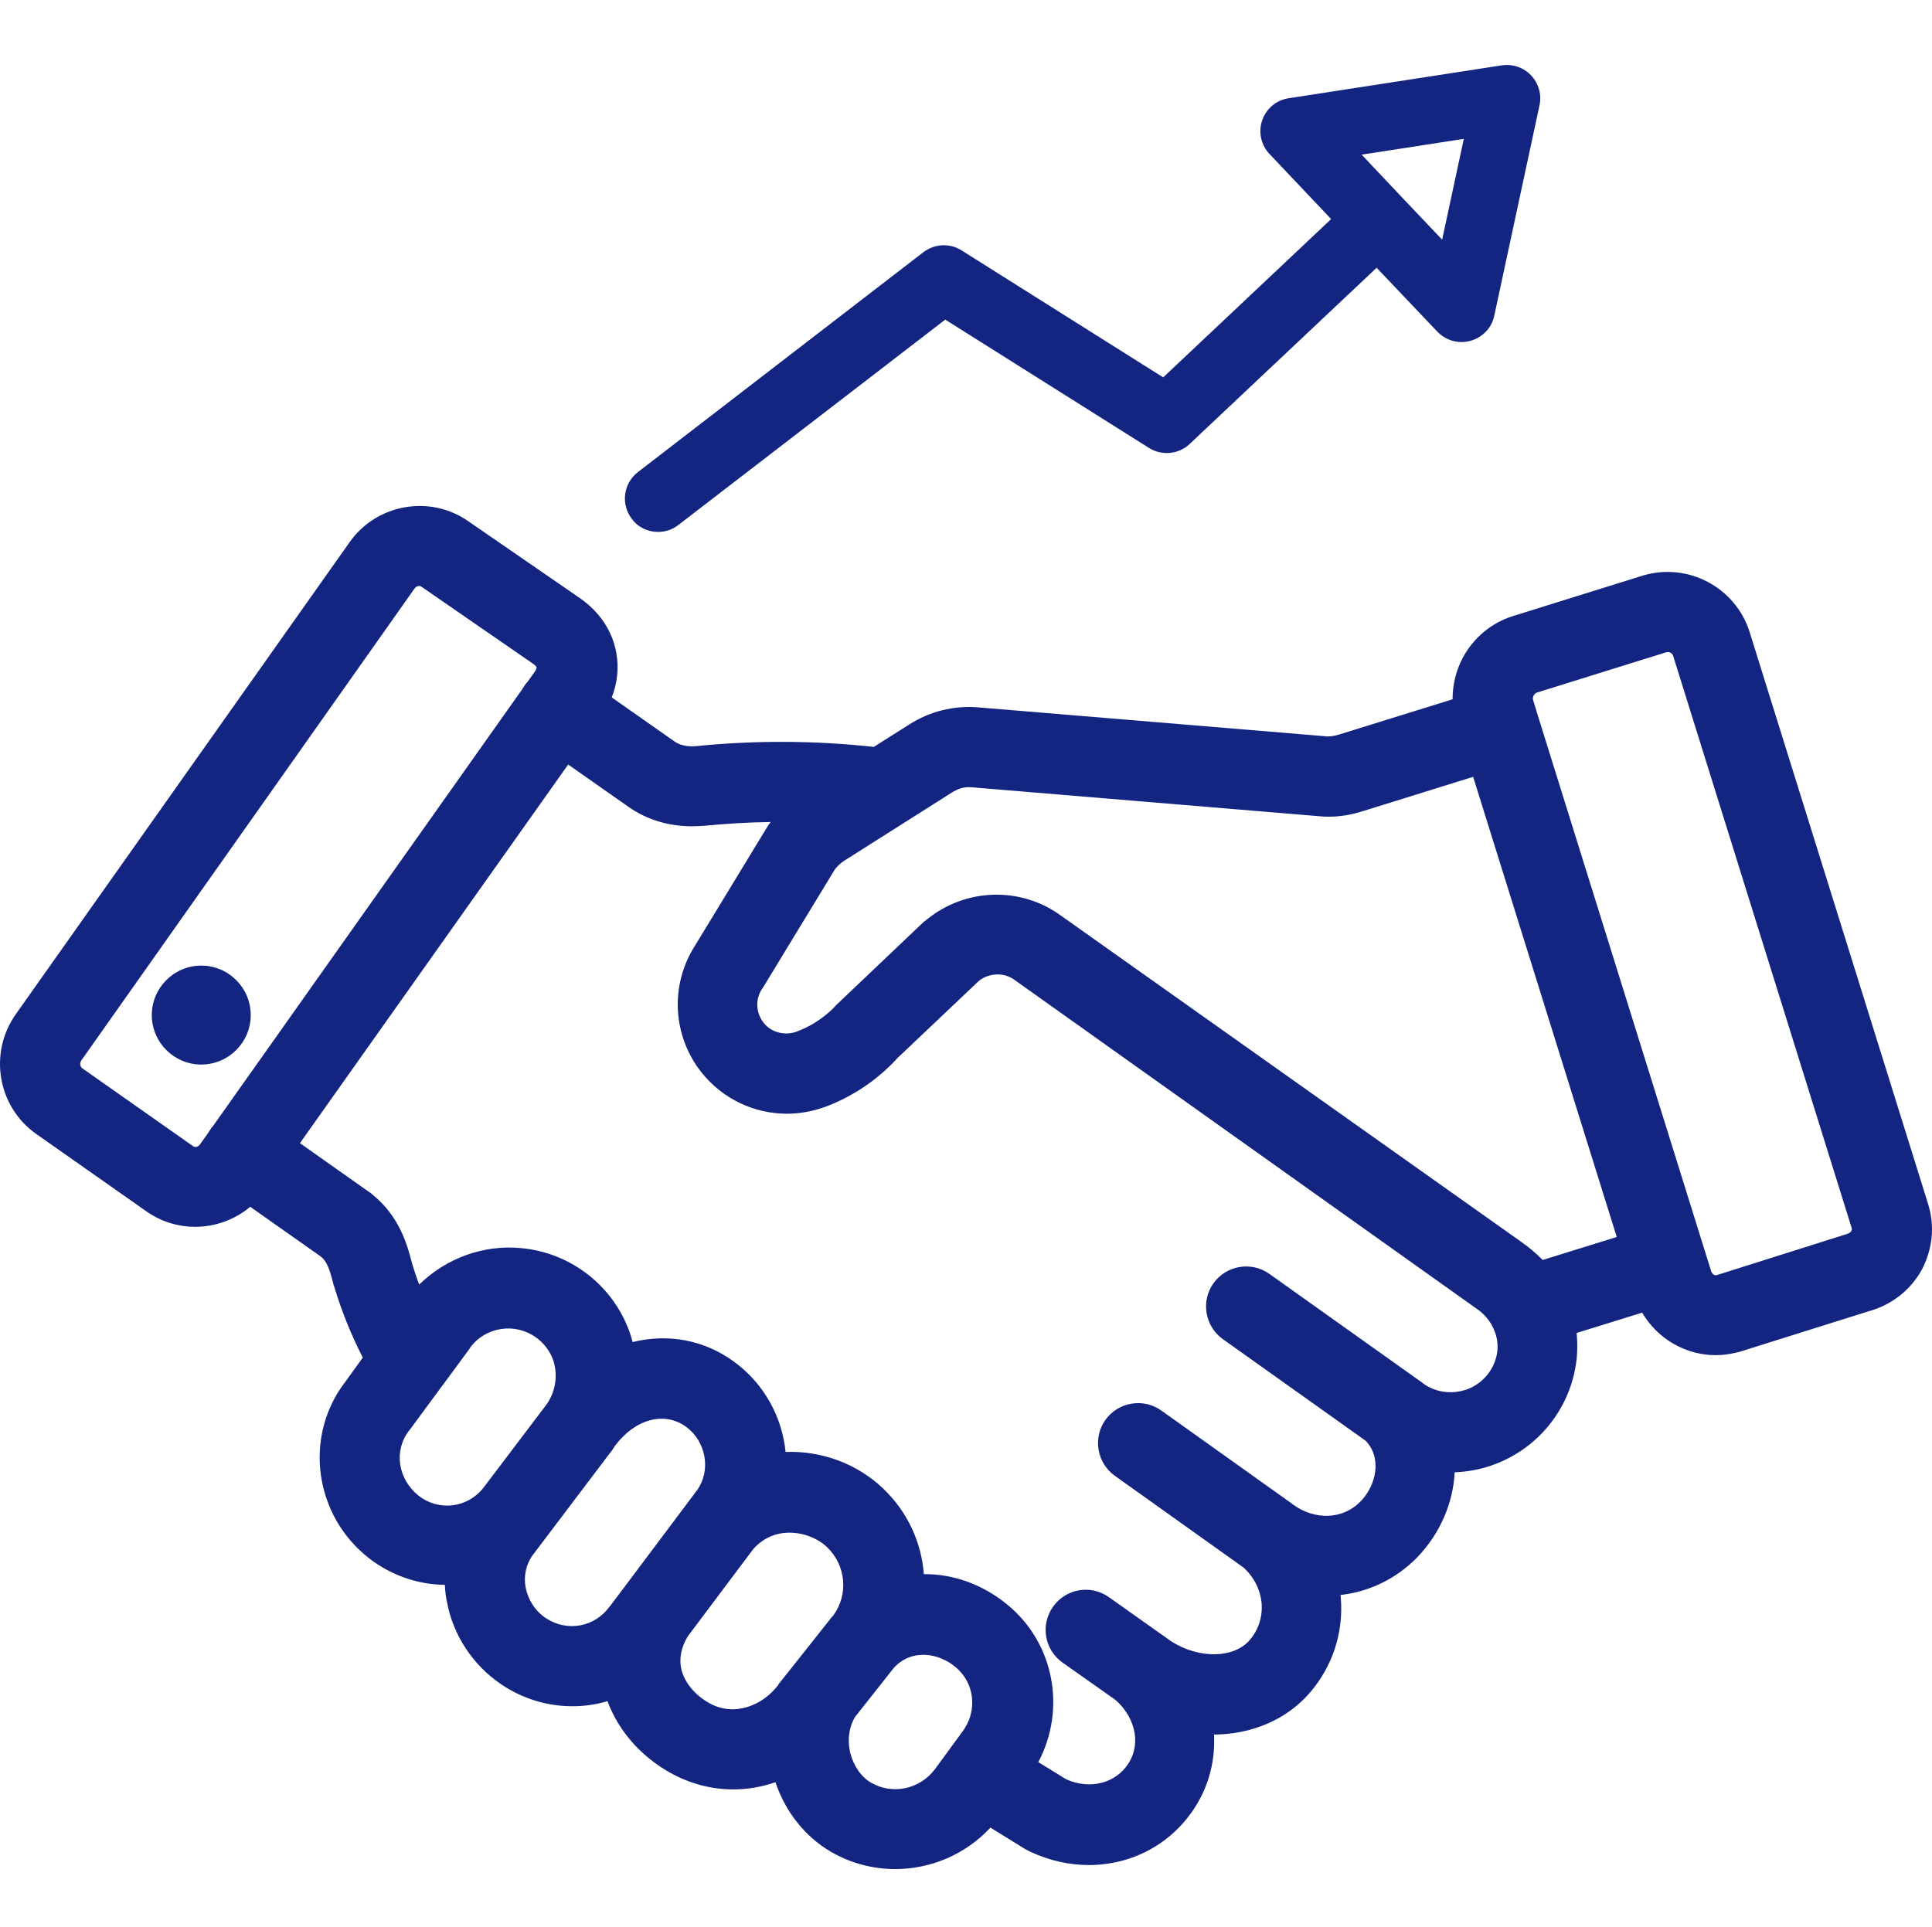
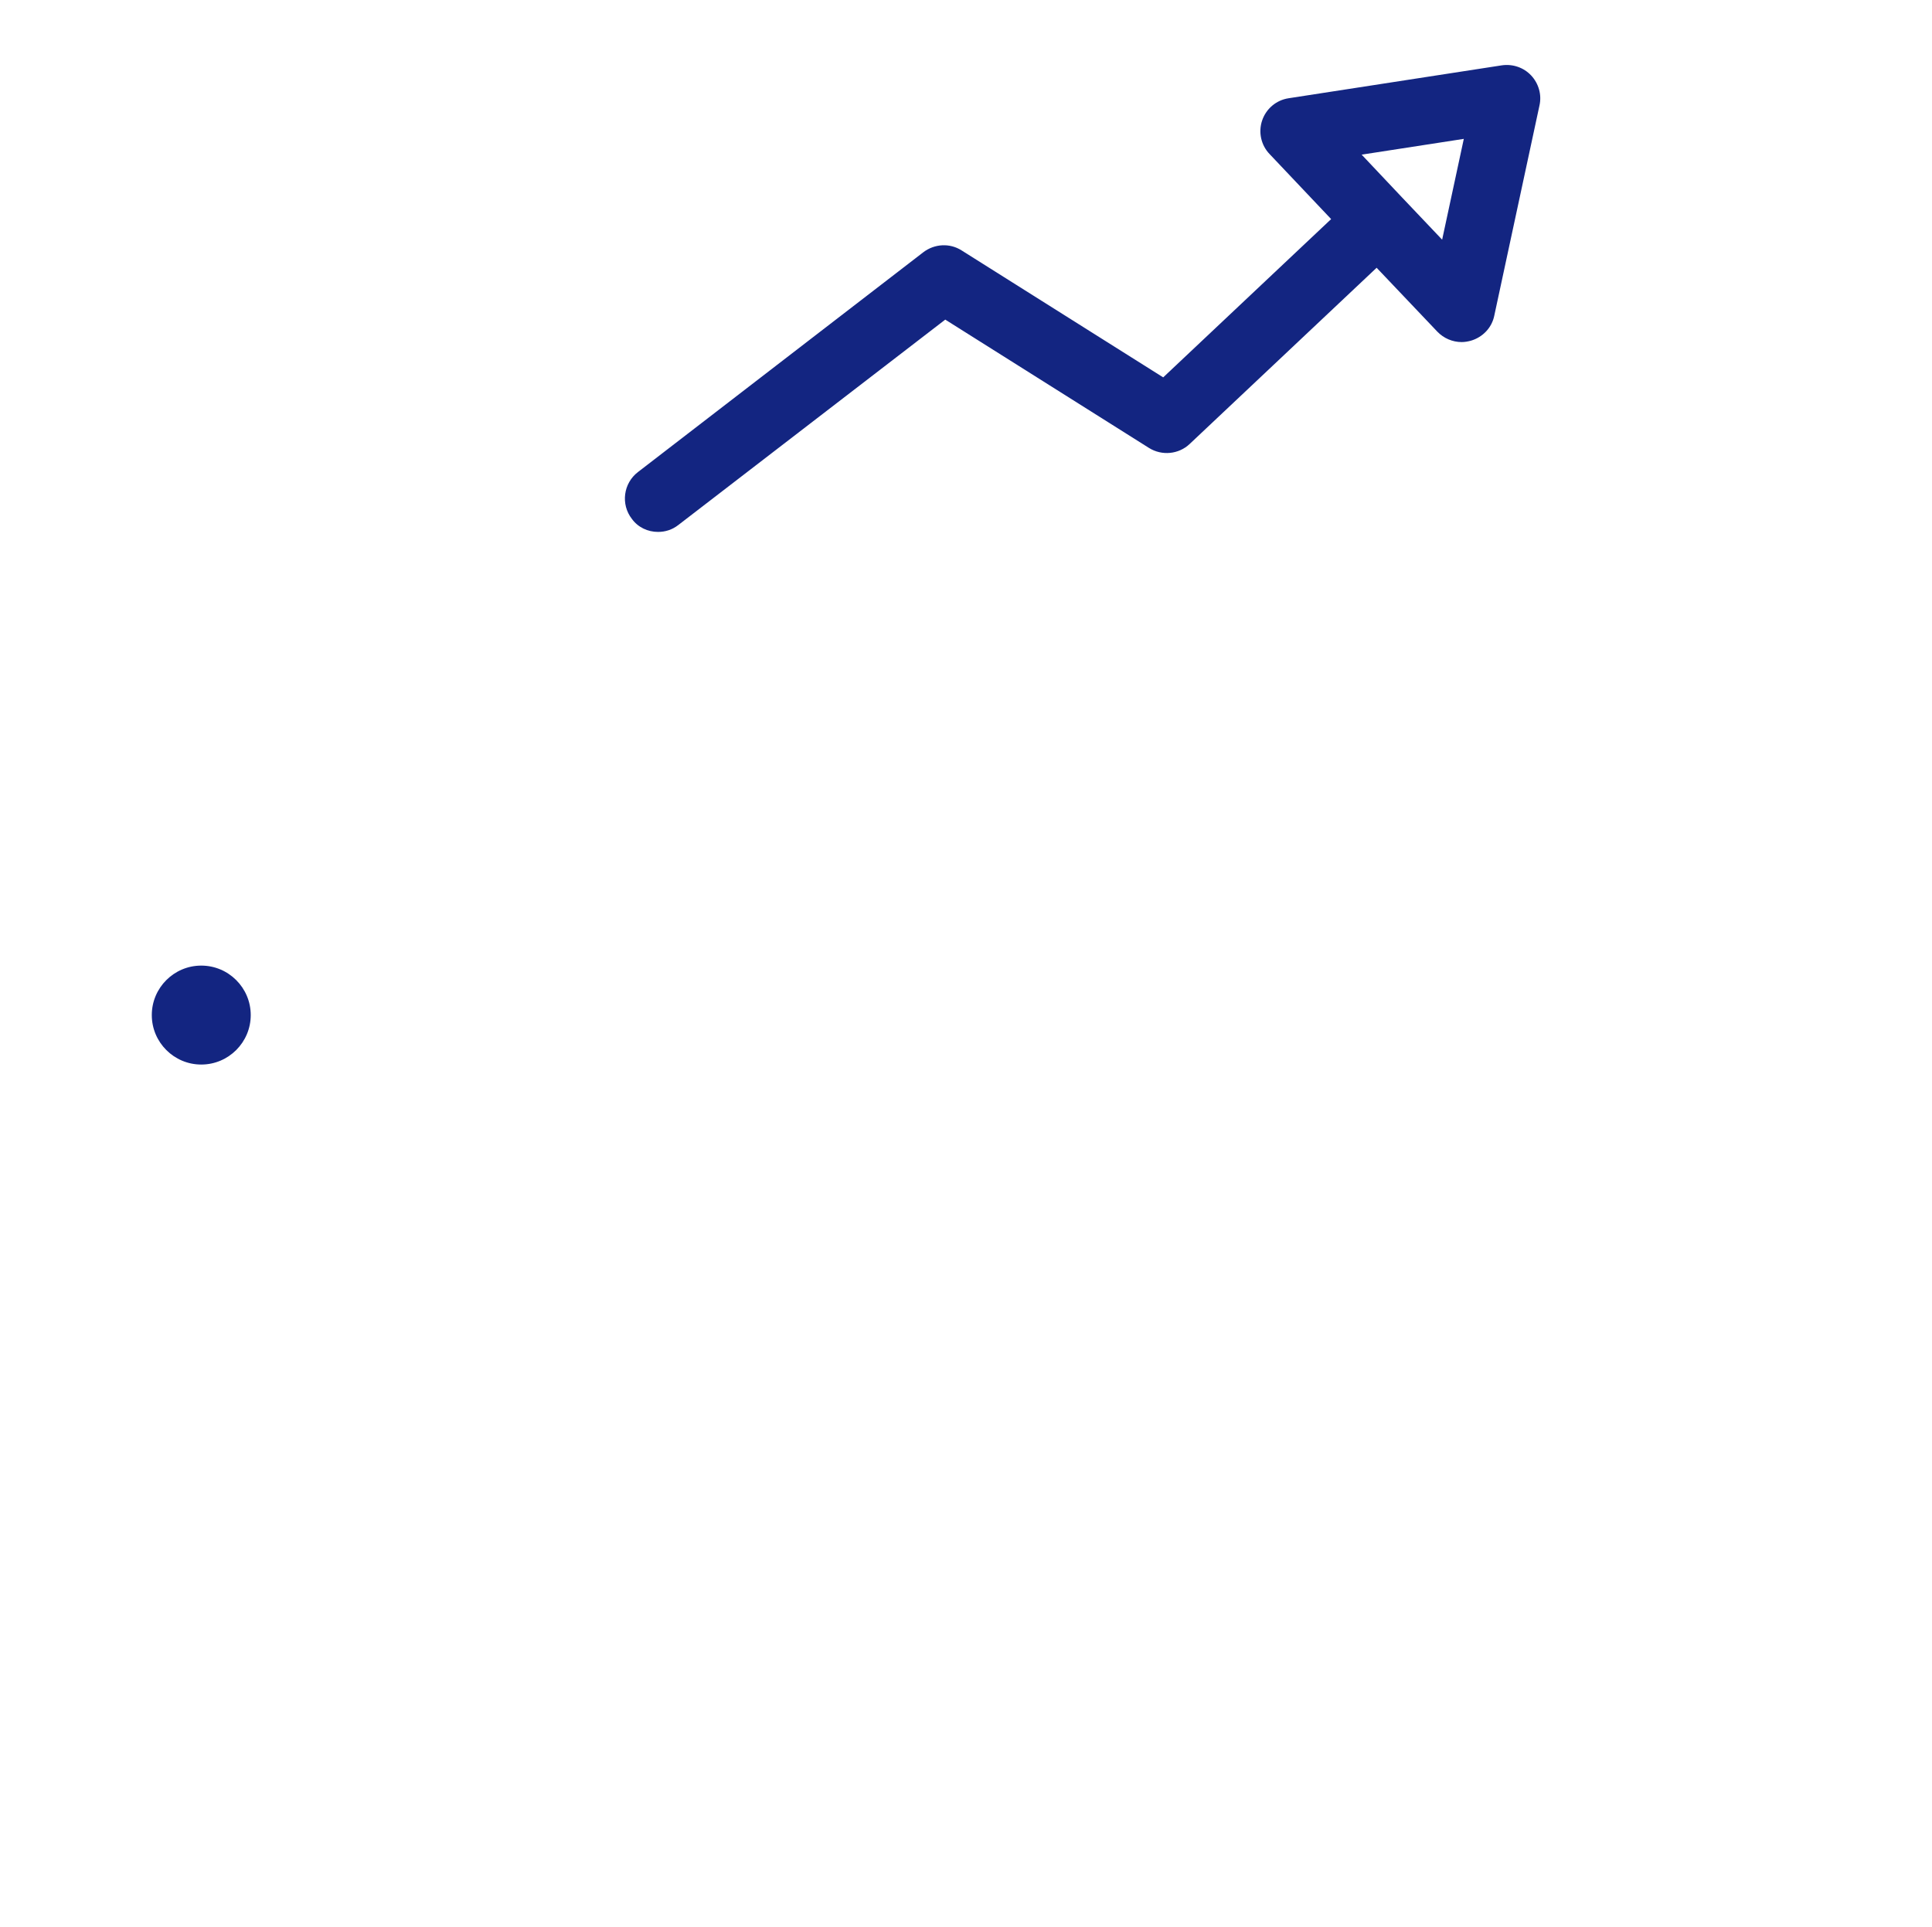
<svg xmlns="http://www.w3.org/2000/svg" viewBox="0 -12 369.887 369">
-   <path d="m369.133 218.523c0-.051 0-.051 0 0l-34.152-109.465c-2.715-8.652-11.93-13.469-20.582-10.805l-24.781 7.73c-4.094 1.281-7.578 4.199-9.625 8.09-1.281 2.457-1.895 5.172-1.895 7.836l-21.605 6.707c-.973.305-1.742.406-2.305.406l-67.02-5.578c-4.609-.359-9.168.766-13.16 3.328l-6.707 4.25c-11.266-1.23-22.68-1.281-33.945-.156-.973.105-2.816.105-4.199-.871l-12.031-8.445c1.074-2.766 1.383-5.684.871-8.5-.719-4.199-3.227-7.938-7.016-10.547l-21.402-14.746c-7.32-5.07-17.508-3.227-22.629 4.047l-63.898 90.367c-5.273 7.422-3.531 17.715 3.84 22.938l21.199 14.898c.051.051.102.051.152.102 2.766 1.895 5.988 2.816 9.113 2.816 3.789 0 7.578-1.332 10.547-3.84l13.516 9.523c1.129.922 1.641 2.203 2.406 5.273 0 .051.055.102.055.203 0 .055 0 .105.051.105 1.434 4.812 3.273 9.367 5.527 13.77l-3.43 4.762s0 .055-.051.055c-7.887 10.441-5.785 25.496 4.711 33.637 4.301 3.328 9.422 5.016 14.488 5.07.051 1.125.152 2.25.41 3.328 1.176 6.348 4.965 12.031 10.293 15.664 4.195 2.867 8.957 4.25 13.668 4.25 2.305 0 4.559-.305 6.758-.973 2.051 5.582 6.297 10.496 11.93 13.672 3.84 2.148 7.988 3.227 12.137 3.227 2.762 0 5.477-.461 8.09-1.383 1.895 5.684 5.684 10.445 10.598 13.312 3.84 2.25 8.141 3.328 12.34 3.328 6.758 0 13.414-2.766 18.227-7.938l6.707 4.148c.203.102.41.203.613.305 0 0 .051 0 .051.051.051.051.102.051.156.051.051.055.102.055.203.105 3.637 1.688 7.426 2.508 11.109 2.508 8.141 0 15.82-3.941 20.379-11.16 2.664-4.199 3.84-9.012 3.582-13.824 7.066-.051 13.723-2.715 18.281-7.938 4.402-5.07 6.551-11.57 5.988-18.328 0-.156-.051-.309-.051-.461 5.48-.617 10.648-3.074 14.695-7.219 4.301-4.457 6.859-10.293 7.168-16.285 3.121-.102 6.246-.816 9.164-2.148 8.039-3.637 13.465-11.316 14.234-20.07.102-1.484.102-2.969-.051-4.453l12.543-3.895c2.918 5.02 8.348 8.145 14.082 8.145 1.379 0 2.812-.207 4.246-.566.105 0 .156-.051.258-.051.102-.051.203-.051.309-.102l25.086-7.883h.051c4.148-1.332 7.527-4.098 9.574-7.887 1.996-3.891 2.457-8.293 1.129-12.492zm-15.414 5.734-24.934 7.883c-.613.207-1.023-.254-1.176-.715l-33.23-106.547-.871-2.867c-.051-.258-.051-.512.105-.82.152-.254.355-.461.613-.562l24.781-7.73c.562-.156 1.176.152 1.328.715l34.152 109.465c.051.156.102.41-.051.668-.102.152-.309.359-.719.512.051-.051.051-.051 0 0zm-312.934-20.633c-.203.203-.359.41-.512.664-.152.258-.309.461-.461.719l-1.535 2.148c-.309.41-.871.664-1.332.309l-21.195-14.902c-.207-.152-.309-.355-.359-.613-.051-.203-.051-.562.203-.922l63.797-90.367c.359-.461.922-.613 1.383-.254l21.352 14.742c.355.258.562.512.613.617 0 .152-.102.512-.359.871l-1.434 1.996c-.203.203-.41.461-.562.715-.152.258-.309.461-.461.719zm37.531 58.316s.051-.051.051-.051.051-.051.051-.051l6.297-8.551s.051-.051.051-.051l5.02-6.812c.102-.152.203-.254.254-.41 1.895-2.559 5.02-3.891 8.191-3.582 3.277.359 6.094 2.406 7.426 5.375 1.281 2.918.871 6.605-1.125 9.27l-11.98 15.82c-3.074 3.891-8.551 4.555-12.441 1.484-3.945-3.176-4.762-8.602-1.793-12.441zm26.164 35.891c-2-1.332-3.383-3.48-3.844-5.836-.406-2.152.055-4.301 1.23-6.043l14.949-19.762s0-.051.051-.051c0 0 0 0 .055-.055.305-.406.562-.816.816-1.227 3.891-5.172 9.473-6.656 13.621-3.637 3.84 2.816 4.812 8.348 2.098 12.137l-14.285 19.047-2.355 3.121s0 .051-.051.051c0 0-.051.051-.051.051-2.867 3.996-8.191 4.918-12.234 2.203zm31.281 16.281c-2.715-1.535-4.609-3.84-5.273-6.297-.512-2.047-.152-4.25 1.176-6.453l12.598-16.793c2.199-2.406 4.711-3.02 6.5-3.07 2.766-.105 5.633.922 7.578 2.762 3.637 3.484 4.148 9.062 1.18 13.109 0 0-.051.051-.051.051-.051.051-.105.102-.156.152l-8.035 10.141-2.203 2.762c0 .051-.051.051-.051.105 0 .051-.051.051-.051.102-2.867 3.789-8.297 6.195-13.211 3.43zm31.027 15.258c-1.895-1.074-3.379-3.227-3.992-5.684-.359-1.434-.668-4.148.867-6.859l7.324-9.27c.102-.102.152-.203.254-.305 3.379-3.535 8.398-2.766 11.676-.051 3.684 3.02 4.301 8.395 1.383 12.336l-5.324 7.273c-2.922 3.84-8.145 4.914-12.188 2.559zm119.91-82.945c-.254 3.227-2.305 6.043-5.223 7.375-3.02 1.328-6.5.973-9.062-.922 0 0-.051-.051-.051-.051s-.051-.051-.051-.051l-29.285-20.84c-3.434-2.457-8.246-1.641-10.703 1.793-2.457 3.43-1.637 8.242 1.793 10.699l27.34 19.457c1.23 1.281 1.844 2.816 1.895 4.66.051 2.457-1.023 5.066-2.867 6.961-3.379 3.48-8.754 3.688-13.055.512 0 0-.051 0-.051-.051 0 0-.051-.051-.051-.051l-24.988-17.816c-3.43-2.457-8.242-1.641-10.699 1.789-2.457 3.434-1.641 8.246 1.793 10.703l24.625 17.562c1.996 1.789 3.227 4.195 3.484 6.859.203 2.609-.617 5.121-2.305 7.066-3.328 3.84-10.906 3.531-16.23-.668-.051-.051-.105-.051-.156-.102-.051-.051-.102-.102-.152-.102l-10.395-7.371c-3.48-2.461-8.242-1.641-10.699 1.84-2.457 3.484-1.641 8.246 1.844 10.703l10.086 7.117c3.328 2.867 5.223 7.883 2.508 12.184-2.457 3.84-7.422 5.07-11.93 3.023l-5.324-3.277c5.375-10.141 3.07-22.836-5.992-30.211-4.762-3.891-10.391-5.836-15.922-5.785-.461-6.039-3.07-11.879-7.781-16.383-4.969-4.762-11.777-7.27-18.688-7.016-.668-6.656-4.047-13.004-9.832-17.254-5.836-4.301-12.852-5.426-19.457-3.789-.305-1.227-.715-2.406-1.227-3.531-3.535-8.039-11.164-13.57-19.918-14.438-7.32-.77-14.539 1.895-19.711 6.961-.512-1.332-.973-2.711-1.383-4.094-.871-3.434-2.355-8.91-7.527-13.109-.051-.051-.051-.051-.102-.102-.102-.051-.152-.152-.258-.203-.051-.055-.102-.055-.152-.105-.051-.051-.102-.102-.152-.102l-13.262-9.367 51.355-72.5 11.672 8.191c3.48 2.406 7.578 3.633 12.031 3.633.82 0 1.641-.051 2.457-.102 4.199-.41 8.398-.664 12.598-.715-.309.41-.562.816-.82 1.227l-13.672 22.477c-4.812 7.527-4.301 17.258 1.281 24.27 4.047 5.07 10.086 7.887 16.332 7.887 2.457 0 4.969-.461 7.375-1.332 5.066-1.895 9.676-4.965 13.414-8.91.051-.051.152-.152.203-.254l15.77-14.953c1.945-1.535 4.762-1.637 6.707-.254l88.27 62.82c.051 0 .051.055.102.055 0 0 .051.051.051.051 1.23.816 2.254 1.895 2.918 3.02.156.258.258.512.41.77.617 1.277.922 2.711.82 4.145zm4.66-20.531s-.051-.051-.051-.051l-88.477-62.719c-7.629-5.375-17.969-5.02-25.289.871 0 0-.055 0-.055.051-.051.051-.152.102-.203.152-.051.051-.102.102-.203.152-.055.055-.156.105-.207.156l-16.641 15.82c-.254.254-.512.512-.715.766-1.996 1.949-4.402 3.484-7.016 4.457-2.254.82-4.863.152-6.297-1.691-1.484-1.895-1.641-4.504-.309-6.5 0 0 .051-.051.051-.051.051-.055.051-.105.105-.156l13.668-22.477c.41-.664 1.129-1.332 1.895-1.844l20.684-13.105c.82-.512 2.102-1.125 3.688-.973l67.023 5.582c.512.051.973.051 1.484.051 2.098 0 4.301-.359 6.656-1.129l20.887-6.5 27.496 88.113-14.184 4.402c-1.227-1.227-2.559-2.406-3.992-3.379zm0 0" fill="#000000" style="fill: rgb(19, 37, 129);" />
-   <path d="m38.531 172.902c-5.219 0-9.469 4.25-9.469 9.473s4.25 9.473 9.469 9.473c5.223 0 9.473-4.25 9.473-9.473s-4.25-9.473-9.473-9.473zm0 0" fill="#000000" style="fill: rgb(19, 37, 129);" />
+   <path d="m38.531 172.902c-5.219 0-9.469 4.25-9.469 9.473s4.25 9.473 9.469 9.473c5.223 0 9.473-4.25 9.473-9.473s-4.25-9.473-9.473-9.473m0 0" fill="#000000" style="fill: rgb(19, 37, 129);" />
  <path d="m125.984 89.855c1.379 0 2.711-.406 3.891-1.328l51.098-39.324 39.012 24.578c2.461 1.535 5.684 1.227 7.785-.77l35.789-33.738 11.621 12.234c1.23 1.281 2.918 1.996 4.66 1.996.562 0 1.176-.102 1.738-.254 2.305-.668 4.047-2.508 4.508-4.812l8.652-40.246c.461-2.047-.152-4.195-1.586-5.734-1.434-1.535-3.535-2.25-5.633-1.945l-40.809 6.301c-2.355.355-4.301 1.996-5.066 4.246-.77 2.254-.207 4.762 1.434 6.453l11.773 12.441-32.152 30.309-38.605-24.316c-2.25-1.434-5.172-1.281-7.32.355l-54.629 42.086c-2.816 2.152-3.328 6.195-1.18 8.961 1.18 1.641 3.07 2.508 5.02 2.508zm154.266-75.262-4.148 19.301-7.578-7.984s-.051-.055-.051-.055-.051-.051-.051-.051l-7.73-8.191zm0 0" fill="#000000" style="fill: rgb(19, 37, 129);" />
</svg>